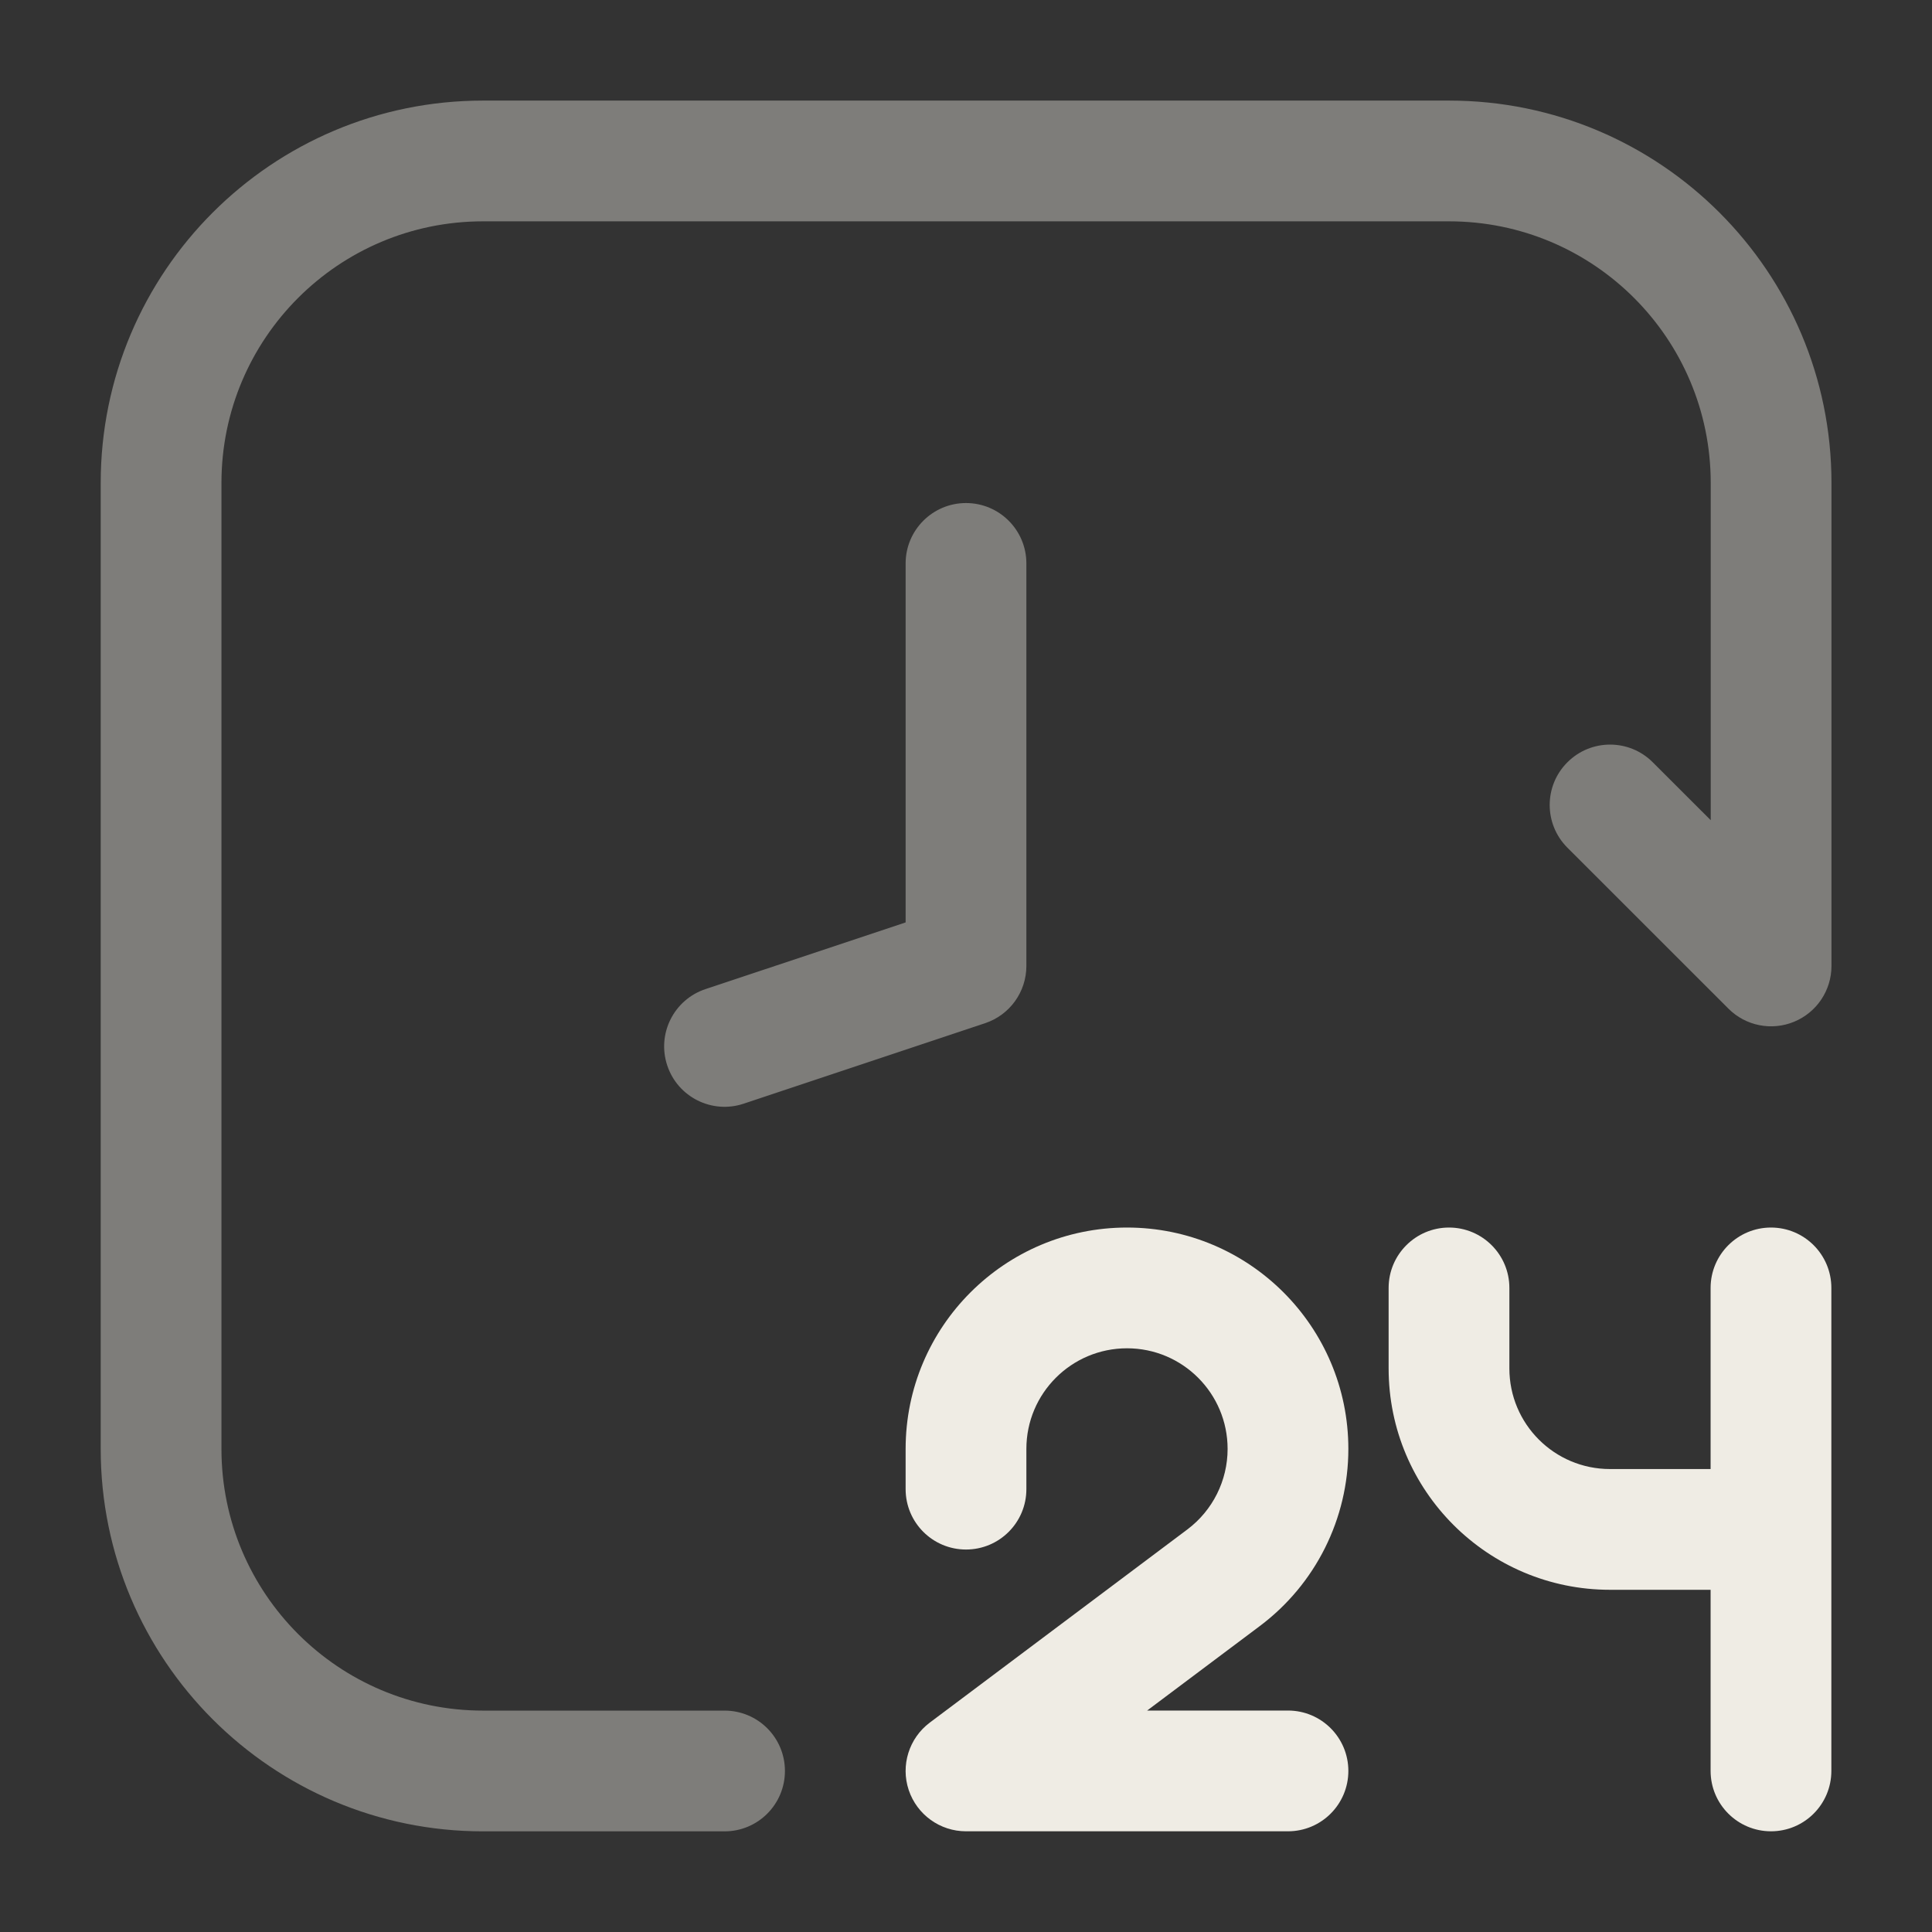
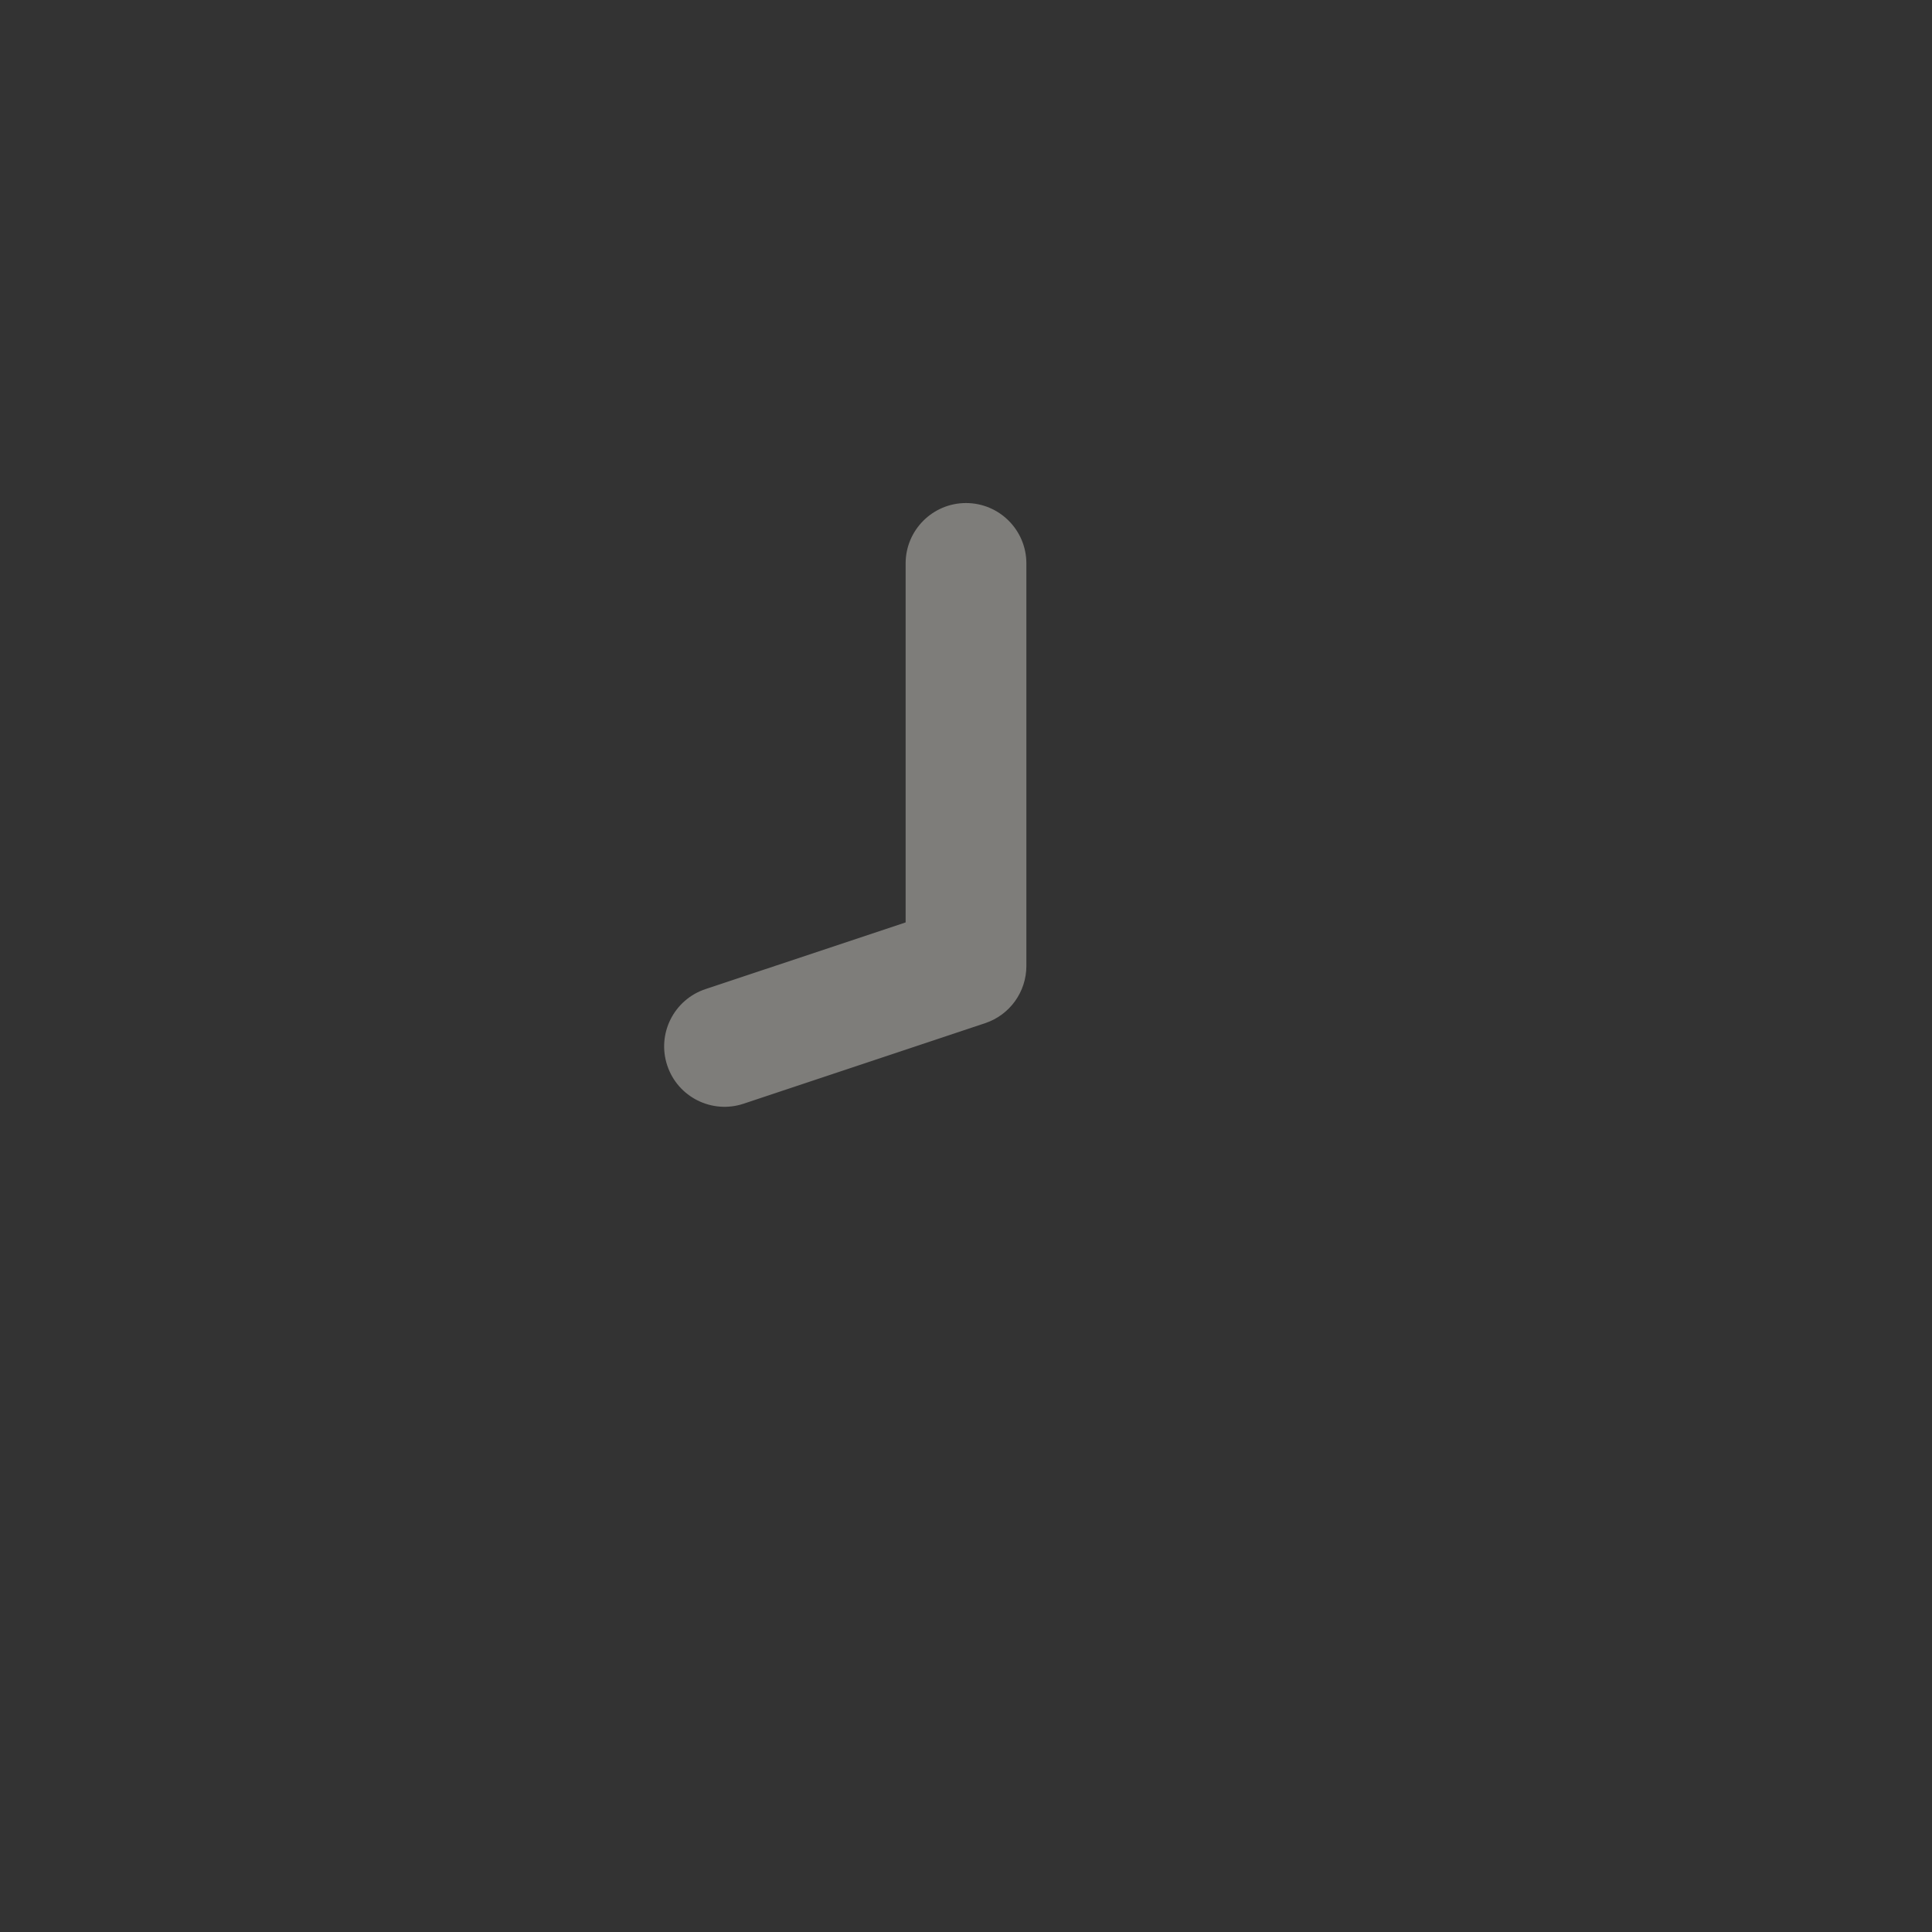
<svg xmlns="http://www.w3.org/2000/svg" width="32" height="32" viewBox="0 0 32 32" fill="none">
  <rect x="0" y="0" width="32" height="32" fill="#333333" stroke="none" />
  <path opacity="0.4" fill-rule="evenodd" clip-rule="evenodd" d="M16 8.332C16.553 8.332 17 8.78 17 9.332V15.999C17 16.429 16.725 16.811 16.317 16.947L12.316 18.281C11.793 18.455 11.226 18.172 11.052 17.648C10.877 17.124 11.16 16.558 11.684 16.383L15 15.278V9.332C15 8.78 15.448 8.332 16 8.332Z" fill="#EFECE4" />
-   <path fill-rule="evenodd" clip-rule="evenodd" d="M18.667 22.332C17.746 22.332 17 23.078 17 23.999V24.665C17 25.218 16.552 25.665 16 25.665C15.448 25.665 15 25.218 15 24.665V23.999C15 21.974 16.642 20.332 18.667 20.332C20.692 20.332 22.333 21.974 22.333 23.999C22.333 25.153 21.79 26.24 20.867 26.932L19 28.332H21.333C21.886 28.332 22.333 28.78 22.333 29.332C22.333 29.884 21.886 30.332 21.333 30.332H16C15.57 30.332 15.188 30.057 15.051 29.648C14.915 29.24 15.056 28.79 15.4 28.532L19.667 25.332C20.086 25.017 20.333 24.523 20.333 23.999C20.333 23.078 19.587 22.332 18.667 22.332Z" fill="#EFECE4" />
-   <path fill-rule="evenodd" clip-rule="evenodd" d="M24 20.332C24.552 20.332 25 20.78 25 21.332V22.665C25 23.586 25.746 24.332 26.667 24.332H28.333V21.332C28.333 20.78 28.781 20.332 29.333 20.332C29.886 20.332 30.333 20.78 30.333 21.332V29.332C30.333 29.884 29.886 30.332 29.333 30.332C28.781 30.332 28.333 29.884 28.333 29.332V26.332H26.667C24.642 26.332 23 24.69 23 22.665V21.332C23 20.78 23.448 20.332 24 20.332Z" fill="#EFECE4" />
-   <path opacity="0.4" fill-rule="evenodd" clip-rule="evenodd" d="M1.668 7.999C1.668 4.502 4.503 1.666 8.001 1.666H24.001C27.499 1.666 30.335 4.502 30.335 7.999V15.999C30.335 16.404 30.091 16.768 29.717 16.923C29.344 17.078 28.913 16.992 28.628 16.706L25.961 14.04C25.57 13.649 25.57 13.016 25.961 12.626C26.351 12.235 26.985 12.235 27.375 12.626L28.335 13.585V7.999C28.335 5.606 26.395 3.666 24.001 3.666H8.001C5.608 3.666 3.668 5.606 3.668 7.999V23.999C3.668 26.393 5.608 28.333 8.001 28.333H12.001C12.554 28.333 13.001 28.78 13.001 29.333C13.001 29.885 12.554 30.333 12.001 30.333H8.001C4.503 30.333 1.668 27.497 1.668 23.999V7.999Z" fill="#EFECE4" />
</svg>